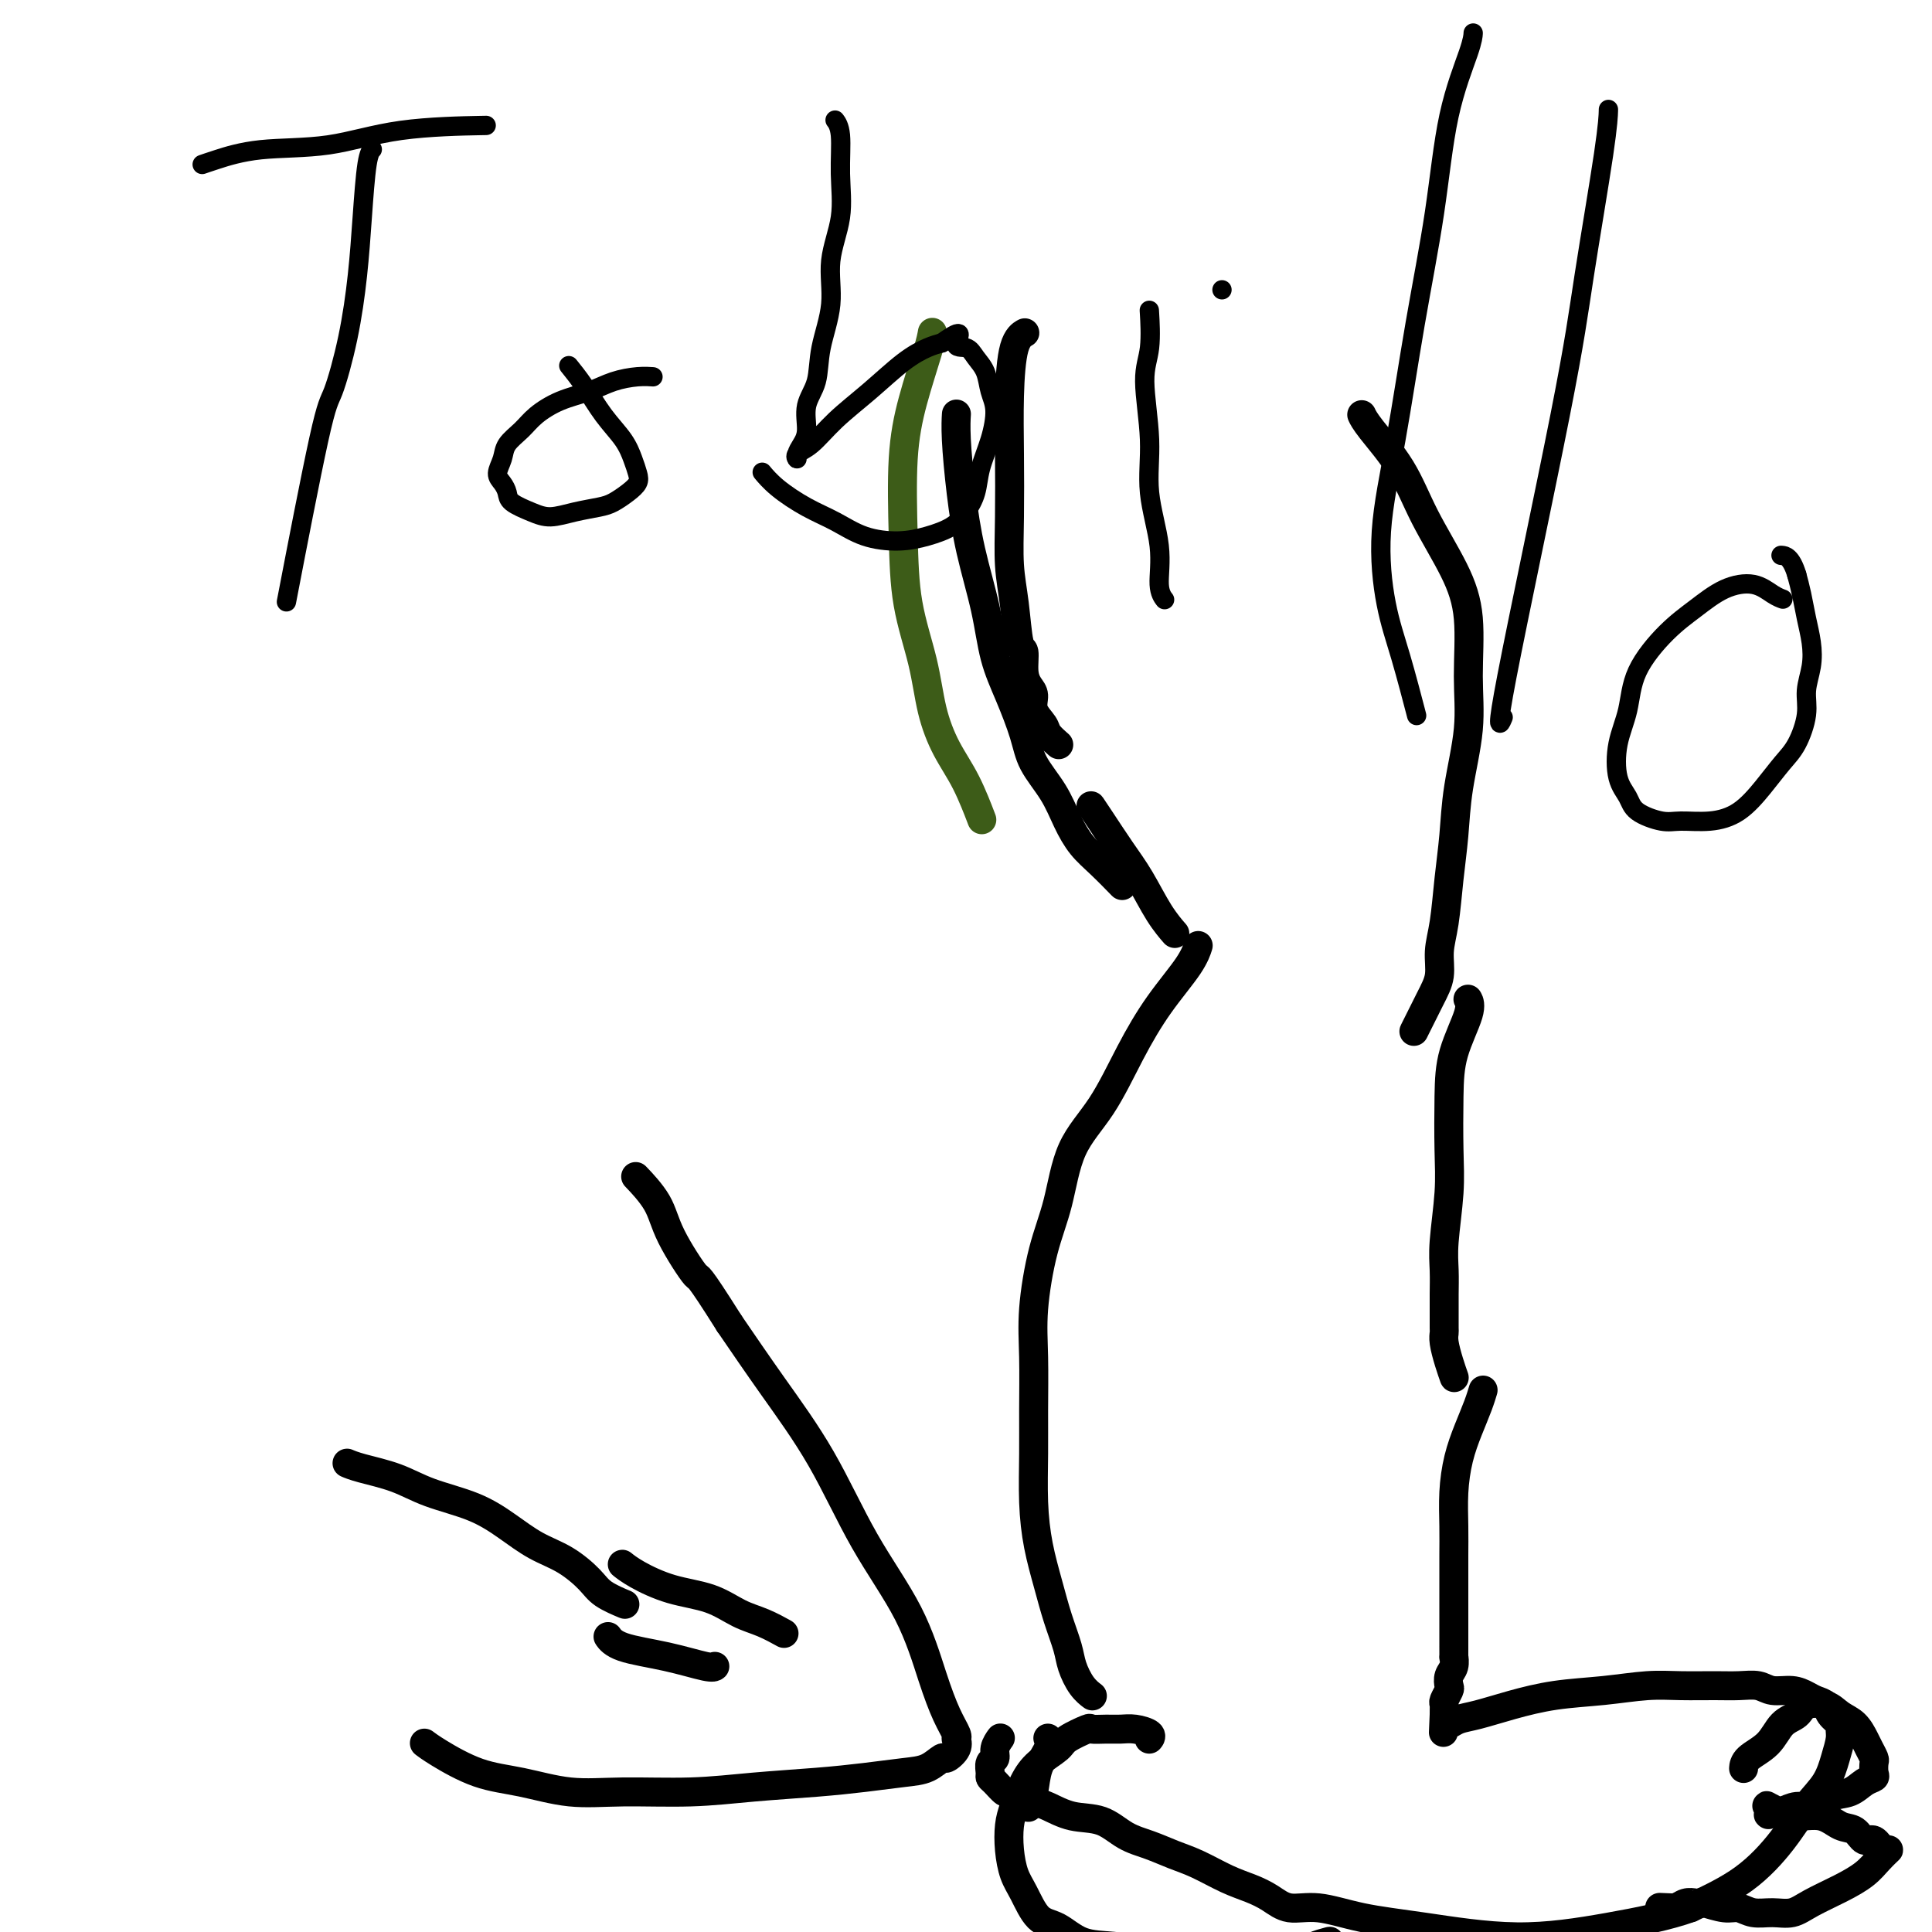
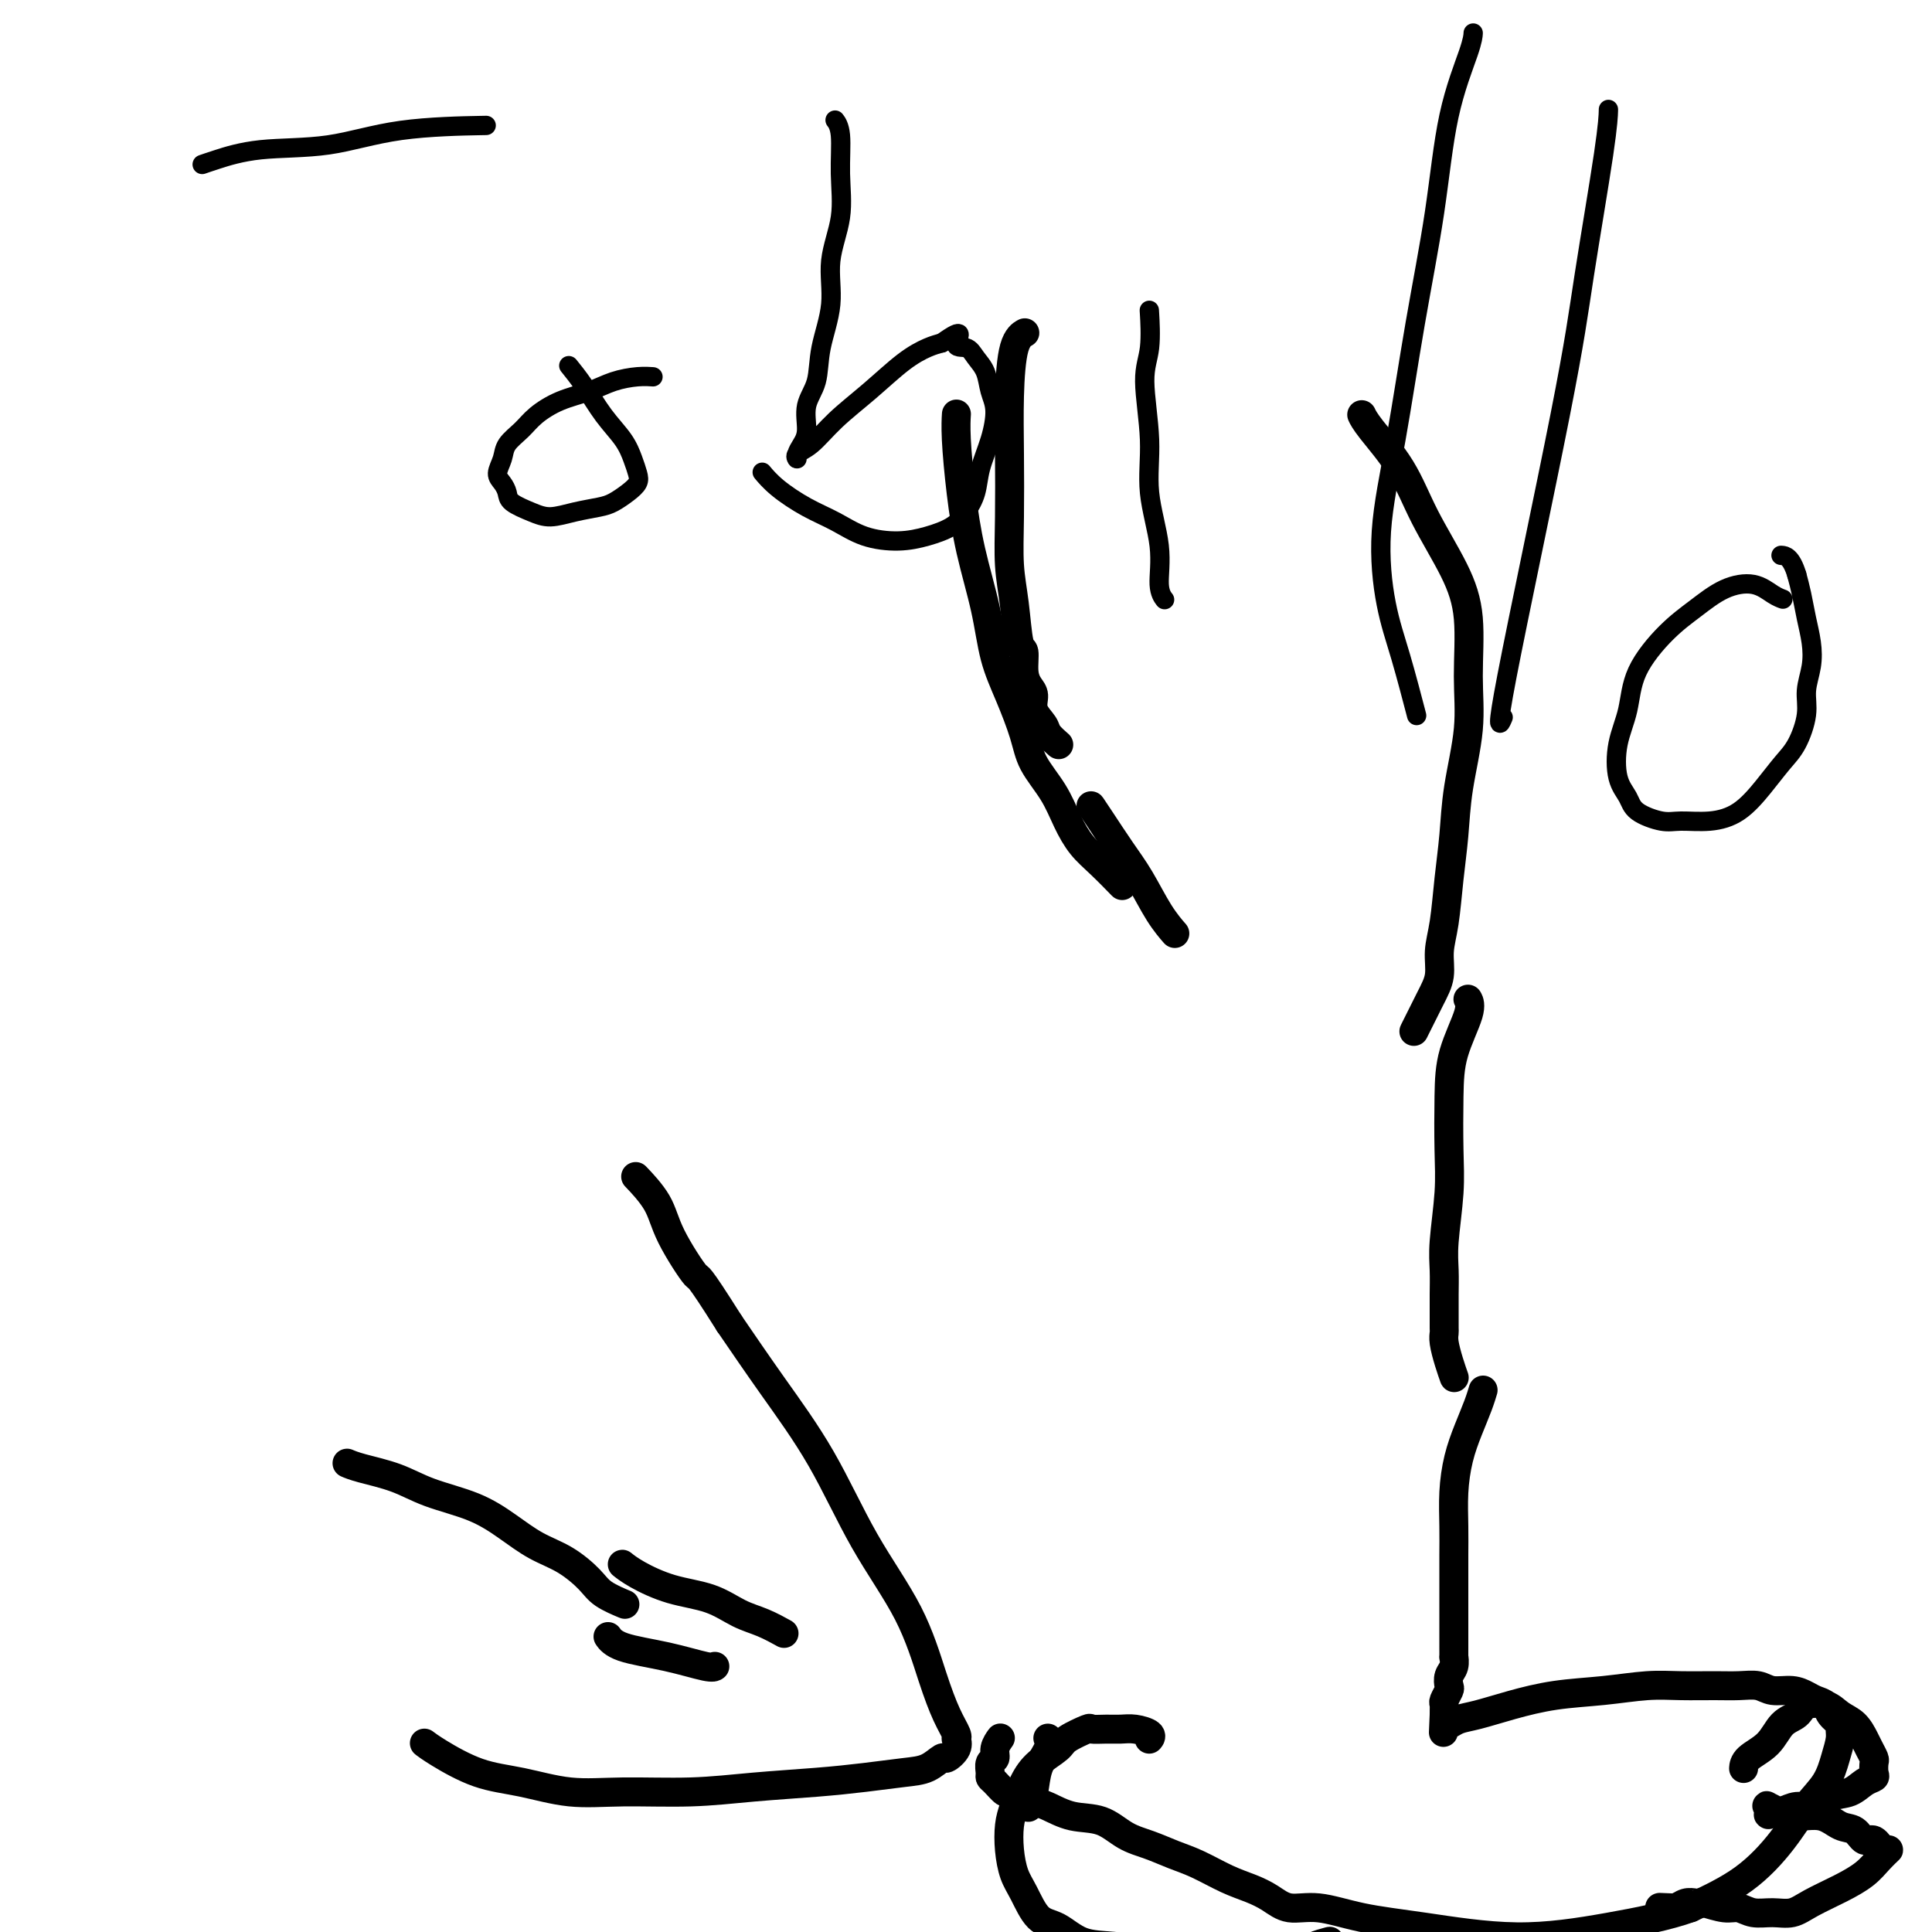
<svg xmlns="http://www.w3.org/2000/svg" viewBox="0 0 400 400" version="1.1">
  <g fill="none" stroke="#3D5C18" stroke-width="6" stroke-linecap="round" stroke-linejoin="round">
-     <path d="M193,69c-0.001,0.004 -0.001,0.008 0,0c0.001,-0.008 0.005,-0.029 0,0c-0.005,0.029 -0.019,0.109 0,0c0.019,-0.109 0.071,-0.408 0,0c-0.071,0.408 -0.267,1.524 -1,4c-0.733,2.476 -2.005,6.311 -3,10c-0.995,3.689 -1.715,7.233 -2,12c-0.285,4.767 -0.135,10.759 0,16c0.135,5.241 0.255,9.732 1,14c0.745,4.268 2.116,8.315 3,12c0.884,3.685 1.281,7.010 2,10c0.719,2.990 1.760,5.647 3,8c1.240,2.353 2.680,4.403 4,7c1.320,2.597 2.520,5.742 3,7c0.480,1.258 0.240,0.629 0,0" />
-   </g>
+     </g>
  <g fill="none" stroke="#000000" stroke-width="6" stroke-linecap="round" stroke-linejoin="round">
    <path d="M212,69c-0.004,0.002 -0.008,0.004 0,0c0.008,-0.004 0.026,-0.015 0,0c-0.026,0.015 -0.098,0.055 0,0c0.098,-0.055 0.366,-0.206 0,0c-0.366,0.206 -1.367,0.769 -2,3c-0.633,2.231 -0.899,6.129 -1,10c-0.101,3.871 -0.039,7.714 0,12c0.039,4.286 0.053,9.016 0,13c-0.053,3.984 -0.173,7.224 0,10c0.173,2.776 0.637,5.090 1,8c0.363,2.910 0.623,6.417 1,8c0.377,1.583 0.870,1.242 1,2c0.130,0.758 -0.102,2.616 0,4c0.102,1.384 0.537,2.296 1,3c0.463,0.704 0.955,1.201 1,2c0.045,0.799 -0.356,1.899 0,3c0.356,1.101 1.468,2.204 2,3c0.532,0.796 0.483,1.286 1,2c0.517,0.714 1.601,1.654 2,2c0.399,0.346 0.114,0.099 0,0c-0.114,-0.099 -0.057,-0.049 0,0" />
    <path d="M198,86c-0.000,0.000 -0.000,0.001 0,0c0.000,-0.001 0.000,-0.003 0,0c-0.000,0.003 -0.001,0.011 0,0c0.001,-0.011 0.003,-0.041 0,0c-0.003,0.041 -0.010,0.154 0,0c0.010,-0.154 0.037,-0.576 0,0c-0.037,0.576 -0.138,2.150 0,5c0.138,2.850 0.515,6.976 1,11c0.485,4.024 1.079,7.947 2,12c0.921,4.053 2.170,8.235 3,12c0.830,3.765 1.240,7.114 2,10c0.760,2.886 1.869,5.310 3,8c1.131,2.690 2.283,5.647 3,8c0.717,2.353 0.998,4.102 2,6c1.002,1.898 2.725,3.946 4,6c1.275,2.054 2.103,4.116 3,6c0.897,1.884 1.862,3.590 3,5c1.138,1.410 2.449,2.522 4,4c1.551,1.478 3.341,3.321 4,4c0.659,0.679 0.188,0.194 0,0c-0.188,-0.194 -0.094,-0.097 0,0" />
    <path d="M282,86c0.020,0.043 0.040,0.085 0,0c-0.040,-0.085 -0.138,-0.298 0,0c0.138,0.298 0.514,1.105 2,3c1.486,1.895 4.082,4.877 6,8c1.918,3.123 3.157,6.388 5,10c1.843,3.612 4.291,7.572 6,11c1.709,3.428 2.679,6.325 3,10c0.321,3.675 -0.008,8.128 0,12c0.008,3.872 0.353,7.164 0,11c-0.353,3.836 -1.405,8.216 -2,12c-0.595,3.784 -0.733,6.973 -1,10c-0.267,3.027 -0.665,5.892 -1,9c-0.335,3.108 -0.609,6.459 -1,9c-0.391,2.541 -0.900,4.271 -1,6c-0.100,1.729 0.208,3.458 0,5c-0.208,1.542 -0.932,2.898 -2,5c-1.068,2.102 -2.480,4.951 -3,6c-0.520,1.049 -0.149,0.300 0,0c0.149,-0.300 0.074,-0.150 0,0" />
-     <path d="M248,196c-0.002,0.005 -0.003,0.010 0,0c0.003,-0.010 0.011,-0.037 0,0c-0.011,0.037 -0.042,0.136 0,0c0.042,-0.136 0.155,-0.506 0,0c-0.155,0.506 -0.580,1.890 -2,4c-1.420,2.110 -3.836,4.946 -6,8c-2.164,3.054 -4.078,6.327 -6,10c-1.922,3.673 -3.853,7.746 -6,11c-2.147,3.254 -4.509,5.688 -6,9c-1.491,3.312 -2.112,7.503 -3,11c-0.888,3.497 -2.041,6.300 -3,10c-0.959,3.700 -1.722,8.296 -2,12c-0.278,3.704 -0.072,6.515 0,10c0.072,3.485 0.011,7.644 0,11c-0.011,3.356 0.027,5.908 0,9c-0.027,3.092 -0.120,6.725 0,10c0.120,3.275 0.451,6.192 1,9c0.549,2.808 1.315,5.508 2,8c0.685,2.492 1.287,4.777 2,7c0.713,2.223 1.536,4.386 2,6c0.464,1.614 0.569,2.681 1,4c0.431,1.319 1.188,2.890 2,4c0.812,1.110 1.680,1.761 2,2c0.320,0.239 0.091,0.068 0,0c-0.091,-0.068 -0.046,-0.034 0,0" />
    <path d="M226,167c-0.009,-0.014 -0.019,-0.028 0,0c0.019,0.028 0.066,0.097 0,0c-0.066,-0.097 -0.244,-0.361 0,0c0.244,0.361 0.910,1.348 2,3c1.090,1.652 2.604,3.970 4,6c1.396,2.030 2.675,3.773 4,6c1.325,2.227 2.695,4.937 4,7c1.305,2.063 2.544,3.478 3,4c0.456,0.522 0.130,0.149 0,0c-0.130,-0.149 -0.065,-0.075 0,0" />
    <path d="M304,207c0.002,0.003 0.003,0.006 0,0c-0.003,-0.006 -0.011,-0.020 0,0c0.011,0.020 0.042,0.075 0,0c-0.042,-0.075 -0.155,-0.280 0,0c0.155,0.280 0.578,1.045 0,3c-0.578,1.955 -2.159,5.099 -3,8c-0.841,2.901 -0.943,5.559 -1,9c-0.057,3.441 -0.068,7.666 0,11c0.068,3.334 0.214,5.777 0,9c-0.214,3.223 -0.790,7.224 -1,10c-0.210,2.776 -0.056,4.326 0,6c0.056,1.674 0.014,3.472 0,5c-0.014,1.528 -0.001,2.786 0,4c0.001,1.214 -0.010,2.385 0,3c0.010,0.615 0.041,0.672 0,1c-0.041,0.328 -0.155,0.925 0,2c0.155,1.075 0.578,2.628 1,4c0.422,1.372 0.845,2.562 1,3c0.155,0.438 0.044,0.125 0,0c-0.044,-0.125 -0.022,-0.063 0,0" />
    <path d="M307,288c-0.000,0.000 -0.000,0.001 0,0c0.000,-0.001 0.001,-0.002 0,0c-0.001,0.002 -0.002,0.008 0,0c0.002,-0.008 0.009,-0.030 0,0c-0.009,0.030 -0.033,0.112 0,0c0.033,-0.112 0.124,-0.420 0,0c-0.124,0.420 -0.464,1.566 -1,3c-0.536,1.434 -1.268,3.155 -2,5c-0.732,1.845 -1.464,3.812 -2,6c-0.536,2.188 -0.876,4.595 -1,7c-0.124,2.405 -0.033,4.807 0,7c0.033,2.193 0.009,4.178 0,6c-0.009,1.822 -0.002,3.481 0,5c0.002,1.519 0.001,2.897 0,4c-0.001,1.103 -0.000,1.932 0,3c0.000,1.068 0.000,2.375 0,3c-0.000,0.625 0.000,0.568 0,1c-0.000,0.432 -0.000,1.354 0,2c0.000,0.646 0.001,1.016 0,1c-0.001,-0.016 -0.004,-0.419 0,0c0.004,0.419 0.015,1.660 0,2c-0.015,0.340 -0.056,-0.222 0,0c0.056,0.222 0.207,1.229 0,2c-0.207,0.771 -0.774,1.305 -1,2c-0.226,0.695 -0.113,1.551 0,2c0.113,0.449 0.226,0.492 0,1c-0.226,0.508 -0.792,1.483 -1,2c-0.208,0.517 -0.060,0.576 0,1c0.060,0.424 0.030,1.212 0,2" />
    <path d="M299,355c-0.309,7.149 -0.080,2.022 0,0c0.080,-2.022 0.012,-0.937 0,0c-0.012,0.937 0.031,1.727 0,2c-0.031,0.273 -0.136,0.029 0,0c0.136,-0.029 0.514,0.157 1,0c0.486,-0.157 1.081,-0.658 2,-1c0.919,-0.342 2.162,-0.526 4,-1c1.838,-0.474 4.271,-1.237 7,-2c2.729,-0.763 5.755,-1.525 9,-2c3.245,-0.475 6.709,-0.663 10,-1c3.291,-0.337 6.408,-0.823 9,-1c2.592,-0.177 4.660,-0.043 7,0c2.340,0.043 4.951,-0.003 7,0c2.049,0.003 3.536,0.056 5,0c1.464,-0.056 2.906,-0.222 4,0c1.094,0.222 1.841,0.832 3,1c1.159,0.168 2.729,-0.107 4,0c1.271,0.107 2.243,0.596 3,1c0.757,0.404 1.299,0.724 2,1c0.701,0.276 1.562,0.509 2,1c0.438,0.491 0.455,1.239 1,2c0.545,0.761 1.620,1.536 2,2c0.380,0.464 0.066,0.618 0,1c-0.066,0.382 0.117,0.994 0,2c-0.117,1.006 -0.532,2.406 -1,4c-0.468,1.594 -0.987,3.380 -2,5c-1.013,1.620 -2.519,3.073 -4,5c-1.481,1.927 -2.937,4.326 -5,7c-2.063,2.674 -4.732,5.621 -8,8c-3.268,2.379 -7.134,4.189 -11,6" />
    <path d="M350,395c-4.660,1.687 -10.811,2.903 -17,4c-6.189,1.097 -12.416,2.075 -19,2c-6.584,-0.075 -13.524,-1.203 -19,-2c-5.476,-0.797 -9.489,-1.263 -13,-2c-3.511,-0.737 -6.520,-1.743 -9,-2c-2.480,-0.257 -4.431,0.237 -6,0c-1.569,-0.237 -2.757,-1.204 -4,-2c-1.243,-0.796 -2.540,-1.421 -4,-2c-1.460,-0.579 -3.082,-1.112 -5,-2c-1.918,-0.888 -4.132,-2.129 -6,-3c-1.868,-0.871 -3.391,-1.370 -5,-2c-1.609,-0.630 -3.306,-1.391 -5,-2c-1.694,-0.609 -3.387,-1.066 -5,-2c-1.613,-0.934 -3.145,-2.344 -5,-3c-1.855,-0.656 -4.031,-0.558 -6,-1c-1.969,-0.442 -3.731,-1.423 -5,-2c-1.269,-0.577 -2.045,-0.750 -3,-1c-0.955,-0.250 -2.088,-0.578 -3,-1c-0.912,-0.422 -1.603,-0.938 -2,-1c-0.397,-0.062 -0.500,0.330 -1,0c-0.500,-0.330 -1.398,-1.383 -2,-2c-0.602,-0.617 -0.908,-0.798 -1,-1c-0.092,-0.202 0.032,-0.426 0,-1c-0.032,-0.574 -0.219,-1.499 0,-2c0.219,-0.501 0.843,-0.579 1,-1c0.157,-0.421 -0.154,-1.185 0,-2c0.154,-0.815 0.772,-1.681 1,-2c0.228,-0.319 0.065,-0.091 0,0c-0.065,0.091 -0.033,0.046 0,0" />
    <path d="M213,374c-0.000,0.000 -0.000,0.000 0,0c0.000,-0.000 0.000,-0.001 0,0c-0.000,0.001 -0.001,0.002 0,0c0.001,-0.002 0.004,-0.008 0,0c-0.004,0.008 -0.013,0.029 0,0c0.013,-0.029 0.050,-0.108 0,0c-0.050,0.108 -0.185,0.404 0,0c0.185,-0.404 0.690,-1.506 1,-3c0.310,-1.494 0.423,-3.380 1,-5c0.577,-1.620 1.617,-2.975 2,-4c0.383,-1.025 0.109,-1.722 0,-2c-0.109,-0.278 -0.055,-0.139 0,0" />
    <path d="M361,366c0.000,-0.000 0.000,-0.000 0,0c-0.000,0.000 -0.000,0.002 0,0c0.000,-0.002 0.000,-0.006 0,0c-0.000,0.006 -0.001,0.022 0,0c0.001,-0.022 0.005,-0.082 0,0c-0.005,0.082 -0.019,0.307 0,0c0.019,-0.307 0.072,-1.147 1,-2c0.928,-0.853 2.731,-1.719 4,-3c1.269,-1.281 2.005,-2.978 3,-4c0.995,-1.022 2.248,-1.369 3,-2c0.752,-0.631 1.003,-1.546 2,-2c0.997,-0.454 2.739,-0.445 4,0c1.261,0.445 2.040,1.328 3,2c0.960,0.672 2.100,1.135 3,2c0.900,0.865 1.561,2.133 2,3c0.439,0.867 0.655,1.332 1,2c0.345,0.668 0.819,1.540 1,2c0.181,0.460 0.068,0.509 0,1c-0.068,0.491 -0.093,1.426 0,2c0.093,0.574 0.303,0.789 0,1c-0.303,0.211 -1.119,0.420 -2,1c-0.881,0.580 -1.826,1.532 -3,2c-1.174,0.468 -2.577,0.451 -4,1c-1.423,0.549 -2.866,1.663 -4,2c-1.134,0.337 -1.959,-0.101 -3,0c-1.041,0.101 -2.297,0.743 -3,1c-0.703,0.257 -0.851,0.128 -1,0" />
    <path d="M368,375c-3.262,1.294 -1.419,0.528 -1,0c0.419,-0.528 -0.588,-0.817 -1,-1c-0.412,-0.183 -0.228,-0.261 0,0c0.228,0.261 0.501,0.862 1,1c0.499,0.138 1.226,-0.186 2,0c0.774,0.186 1.597,0.881 3,1c1.403,0.119 3.387,-0.338 5,0c1.613,0.338 2.855,1.472 4,2c1.145,0.528 2.193,0.452 3,1c0.807,0.548 1.374,1.721 2,2c0.626,0.279 1.313,-0.337 2,0c0.687,0.337 1.376,1.626 2,2c0.624,0.374 1.185,-0.167 1,0c-0.185,0.167 -1.115,1.044 -2,2c-0.885,0.956 -1.723,1.993 -3,3c-1.277,1.007 -2.992,1.984 -5,3c-2.008,1.016 -4.309,2.072 -6,3c-1.691,0.928 -2.772,1.728 -4,2c-1.228,0.272 -2.602,0.017 -4,0c-1.398,-0.017 -2.819,0.206 -4,0c-1.181,-0.206 -2.123,-0.839 -3,-1c-0.877,-0.161 -1.691,0.152 -3,0c-1.309,-0.152 -3.114,-0.769 -4,-1c-0.886,-0.231 -0.854,-0.076 -1,0c-0.146,0.076 -0.470,0.073 -1,0c-0.530,-0.073 -1.266,-0.216 -2,0c-0.734,0.216 -1.465,0.790 -2,1c-0.535,0.210 -0.875,0.057 -1,0c-0.125,-0.057 -0.036,-0.016 0,0c0.036,0.016 0.018,0.008 0,0" />
    <path d="M346,395c-4.167,-0.167 -2.083,-0.083 0,0" />
    <path d="M238,360c0.000,-0.000 0.000,-0.000 0,0c-0.000,0.000 -0.001,0.001 0,0c0.001,-0.001 0.003,-0.003 0,0c-0.003,0.003 -0.010,0.011 0,0c0.010,-0.011 0.036,-0.041 0,0c-0.036,0.041 -0.133,0.155 0,0c0.133,-0.155 0.497,-0.577 0,-1c-0.497,-0.423 -1.856,-0.847 -3,-1c-1.144,-0.153 -2.072,-0.035 -3,0c-0.928,0.035 -1.857,-0.014 -3,0c-1.143,0.014 -2.501,0.089 -3,0c-0.499,-0.089 -0.140,-0.342 -1,0c-0.860,0.342 -2.941,1.281 -4,2c-1.059,0.719 -1.096,1.219 -2,2c-0.904,0.781 -2.674,1.842 -4,3c-1.326,1.158 -2.209,2.414 -3,4c-0.791,1.586 -1.489,3.503 -2,5c-0.511,1.497 -0.836,2.573 -1,4c-0.164,1.427 -0.166,3.207 0,5c0.166,1.793 0.499,3.601 1,5c0.501,1.399 1.169,2.388 2,4c0.831,1.612 1.825,3.847 3,5c1.175,1.153 2.531,1.223 4,2c1.469,0.777 3.052,2.261 5,3c1.948,0.739 4.259,0.734 7,1c2.741,0.266 5.910,0.803 9,1c3.090,0.197 6.101,0.053 9,0c2.899,-0.053 5.685,-0.015 8,0c2.315,0.015 4.157,0.008 6,0" />
    <path d="M263,404c6.777,0.297 4.218,0.041 4,0c-0.218,-0.041 1.903,0.133 3,0c1.097,-0.133 1.170,-0.572 2,-1c0.830,-0.428 2.416,-0.846 3,-1c0.584,-0.154 0.167,-0.044 0,0c-0.167,0.044 -0.083,0.022 0,0" />
    <path d="M72,303c-0.012,-0.005 -0.024,-0.010 0,0c0.024,0.010 0.084,0.036 0,0c-0.084,-0.036 -0.314,-0.135 0,0c0.314,0.135 1.170,0.503 3,1c1.830,0.497 4.634,1.123 7,2c2.366,0.877 4.295,2.004 7,3c2.705,0.996 6.188,1.859 9,3c2.812,1.141 4.953,2.560 7,4c2.047,1.440 3.999,2.901 6,4c2.001,1.099 4.049,1.836 6,3c1.951,1.164 3.805,2.757 5,4c1.195,1.243 1.733,2.137 3,3c1.267,0.863 3.264,1.694 4,2c0.736,0.306 0.210,0.087 0,0c-0.210,-0.087 -0.105,-0.044 0,0" />
    <path d="M88,361c-0.011,-0.008 -0.022,-0.017 0,0c0.022,0.017 0.077,0.059 0,0c-0.077,-0.059 -0.286,-0.218 0,0c0.286,0.218 1.066,0.815 3,2c1.934,1.185 5.023,2.959 8,4c2.977,1.041 5.844,1.348 9,2c3.156,0.652 6.602,1.650 10,2c3.398,0.350 6.748,0.052 11,0c4.252,-0.052 9.406,0.140 14,0c4.594,-0.140 8.626,-0.614 13,-1c4.374,-0.386 9.088,-0.686 13,-1c3.912,-0.314 7.022,-0.643 10,-1c2.978,-0.357 5.825,-0.742 8,-1c2.175,-0.258 3.679,-0.388 5,-1c1.321,-0.612 2.459,-1.705 3,-2c0.541,-0.295 0.485,0.208 1,0c0.515,-0.208 1.602,-1.127 2,-2c0.398,-0.873 0.108,-1.699 0,-2c-0.108,-0.301 -0.034,-0.076 0,0c0.034,0.076 0.029,0.004 0,0c-0.029,-0.004 -0.082,0.060 0,0c0.082,-0.060 0.300,-0.244 0,-1c-0.300,-0.756 -1.118,-2.085 -2,-4c-0.882,-1.915 -1.829,-4.415 -3,-8c-1.171,-3.585 -2.568,-8.256 -5,-13c-2.432,-4.744 -5.899,-9.560 -9,-15c-3.101,-5.440 -5.835,-11.503 -9,-17c-3.165,-5.497 -6.761,-10.428 -10,-15c-3.239,-4.572 -6.119,-8.786 -9,-13" />
    <path d="M151,274c-7.037,-11.154 -6.131,-9.037 -7,-10c-0.869,-0.963 -3.515,-5.004 -5,-8c-1.485,-2.996 -1.810,-4.947 -3,-7c-1.190,-2.053 -3.243,-4.206 -4,-5c-0.757,-0.794 -0.216,-0.227 0,0c0.216,0.227 0.108,0.113 0,0" />
    <path d="M126,339c0.034,0.049 0.068,0.098 0,0c-0.068,-0.098 -0.239,-0.341 0,0c0.239,0.341 0.887,1.268 3,2c2.113,0.732 5.690,1.268 9,2c3.310,0.732 6.353,1.659 8,2c1.647,0.341 1.899,0.098 2,0c0.101,-0.098 0.050,-0.049 0,0" />
    <path d="M129,324c-0.013,-0.010 -0.026,-0.021 0,0c0.026,0.021 0.091,0.073 0,0c-0.091,-0.073 -0.339,-0.273 0,0c0.339,0.273 1.265,1.017 3,2c1.735,0.983 4.280,2.204 7,3c2.720,0.796 5.615,1.166 8,2c2.385,0.834 4.261,2.132 6,3c1.739,0.868 3.342,1.305 5,2c1.658,0.695 3.369,1.649 4,2c0.631,0.351 0.180,0.100 0,0c-0.180,-0.100 -0.090,-0.050 0,0" />
  </g>
  <g fill="none" stroke="#000000" stroke-width="4" stroke-linecap="round" stroke-linejoin="round">
    <path d="M42,34c-0.011,0.004 -0.023,0.008 0,0c0.023,-0.008 0.079,-0.028 0,0c-0.079,0.028 -0.293,0.102 0,0c0.293,-0.102 1.093,-0.381 3,-1c1.907,-0.619 4.920,-1.577 9,-2c4.080,-0.423 9.228,-0.309 14,-1c4.772,-0.691 9.169,-2.186 15,-3c5.831,-0.814 13.094,-0.947 16,-1c2.906,-0.053 1.453,-0.027 0,0" />
-     <path d="M77,31c0.000,-0.000 0.001,-0.001 0,0c-0.001,0.001 -0.003,0.003 0,0c0.003,-0.003 0.012,-0.011 0,0c-0.012,0.011 -0.044,0.041 0,0c0.044,-0.041 0.165,-0.152 0,0c-0.165,0.152 -0.614,0.566 -1,3c-0.386,2.434 -0.707,6.887 -1,11c-0.293,4.113 -0.556,7.885 -1,12c-0.444,4.115 -1.069,8.572 -2,13c-0.931,4.428 -2.167,8.826 -3,11c-0.833,2.174 -1.263,2.124 -3,10c-1.737,7.876 -4.782,23.679 -6,30c-1.218,6.321 -0.609,3.161 0,0" />
    <path d="M135,78c0.016,0.001 0.031,0.002 0,0c-0.031,-0.002 -0.110,-0.009 0,0c0.110,0.009 0.407,0.032 0,0c-0.407,-0.032 -1.519,-0.119 -3,0c-1.481,0.119 -3.330,0.443 -5,1c-1.670,0.557 -3.162,1.345 -5,2c-1.838,0.655 -4.022,1.175 -6,2c-1.978,0.825 -3.750,1.954 -5,3c-1.250,1.046 -1.978,2.009 -3,3c-1.022,0.991 -2.337,2.009 -3,3c-0.663,0.991 -0.675,1.956 -1,3c-0.325,1.044 -0.965,2.167 -1,3c-0.035,0.833 0.534,1.377 1,2c0.466,0.623 0.829,1.327 1,2c0.171,0.673 0.150,1.316 1,2c0.850,0.684 2.573,1.411 4,2c1.427,0.589 2.560,1.042 4,1c1.440,-0.042 3.188,-0.578 5,-1c1.812,-0.422 3.687,-0.731 5,-1c1.313,-0.269 2.062,-0.497 3,-1c0.938,-0.503 2.065,-1.281 3,-2c0.935,-0.719 1.678,-1.380 2,-2c0.322,-0.620 0.221,-1.200 0,-2c-0.221,-0.800 -0.564,-1.819 -1,-3c-0.436,-1.181 -0.964,-2.523 -2,-4c-1.036,-1.477 -2.579,-3.089 -4,-5c-1.421,-1.911 -2.721,-4.120 -4,-6c-1.279,-1.880 -2.537,-3.429 -3,-4c-0.463,-0.571 -0.132,-0.163 0,0c0.132,0.163 0.066,0.082 0,0" />
    <path d="M173,25c0.000,0.000 0.000,0.000 0,0c-0.000,-0.000 -0.001,-0.001 0,0c0.001,0.001 0.004,0.006 0,0c-0.004,-0.006 -0.016,-0.021 0,0c0.016,0.021 0.059,0.077 0,0c-0.059,-0.077 -0.220,-0.289 0,0c0.220,0.289 0.821,1.077 1,3c0.179,1.923 -0.064,4.981 0,8c0.064,3.019 0.436,6.001 0,9c-0.436,2.999 -1.680,6.016 -2,9c-0.320,2.984 0.283,5.937 0,9c-0.283,3.063 -1.452,6.238 -2,9c-0.548,2.762 -0.477,5.110 -1,7c-0.523,1.890 -1.642,3.320 -2,5c-0.358,1.680 0.046,3.610 0,5c-0.046,1.390 -0.540,2.239 -1,3c-0.460,0.761 -0.884,1.433 -1,2c-0.116,0.567 0.077,1.028 0,1c-0.077,-0.028 -0.423,-0.545 0,-1c0.423,-0.455 1.614,-0.846 3,-2c1.386,-1.154 2.965,-3.069 5,-5c2.035,-1.931 4.525,-3.878 7,-6c2.475,-2.122 4.936,-4.417 7,-6c2.064,-1.583 3.733,-2.452 5,-3c1.267,-0.548 2.134,-0.774 3,-1" />
    <path d="M195,71c5.224,-3.750 3.283,-1.126 3,0c-0.283,1.126 1.091,0.753 2,1c0.909,0.247 1.352,1.113 2,2c0.648,0.887 1.501,1.793 2,3c0.499,1.207 0.643,2.713 1,4c0.357,1.287 0.927,2.354 1,4c0.073,1.646 -0.352,3.873 -1,6c-0.648,2.127 -1.519,4.156 -2,6c-0.481,1.844 -0.573,3.503 -1,5c-0.427,1.497 -1.190,2.830 -2,4c-0.810,1.170 -1.667,2.175 -3,3c-1.333,0.825 -3.141,1.471 -5,2c-1.859,0.529 -3.768,0.943 -6,1c-2.232,0.057 -4.788,-0.241 -7,-1c-2.212,-0.759 -4.081,-1.979 -6,-3c-1.919,-1.021 -3.887,-1.843 -6,-3c-2.113,-1.157 -4.370,-2.650 -6,-4c-1.630,-1.350 -2.631,-2.556 -3,-3c-0.369,-0.444 -0.105,-0.127 0,0c0.105,0.127 0.053,0.063 0,0" />
    <path d="M241,124c-0.035,-0.045 -0.070,-0.090 0,0c0.070,0.090 0.244,0.316 0,0c-0.244,-0.316 -0.907,-1.175 -1,-3c-0.093,-1.825 0.385,-4.616 0,-8c-0.385,-3.384 -1.634,-7.360 -2,-11c-0.366,-3.640 0.151,-6.945 0,-11c-0.151,-4.055 -0.968,-8.860 -1,-12c-0.032,-3.140 0.722,-4.615 1,-7c0.278,-2.385 0.079,-5.682 0,-7c-0.079,-1.318 -0.040,-0.659 0,0" />
-     <path d="M253,60c0.000,0.000 0.000,0.000 0,0c0.000,0.000 0.000,-0.000 0,0c0.000,0.000 0.000,0.000 0,0c-0.000,-0.000 -0.000,-0.000 0,0c0.000,0.000 0.000,0.000 0,0" />
    <path d="M305,7c-0.000,0.004 -0.000,0.007 0,0c0.000,-0.007 0.001,-0.025 0,0c-0.001,0.025 -0.005,0.091 0,0c0.005,-0.091 0.018,-0.341 0,0c-0.018,0.341 -0.065,1.272 -1,4c-0.935,2.728 -2.756,7.254 -4,13c-1.244,5.746 -1.911,12.711 -3,20c-1.089,7.289 -2.599,14.900 -4,23c-1.401,8.100 -2.694,16.687 -4,24c-1.306,7.313 -2.626,13.352 -3,19c-0.374,5.648 0.199,10.906 1,15c0.801,4.094 1.831,7.025 3,11c1.169,3.975 2.477,8.993 3,11c0.523,2.007 0.262,1.004 0,0" />
    <path d="M333,23c0.000,-0.002 0.000,-0.004 0,0c-0.000,0.004 -0.000,0.014 0,0c0.000,-0.014 0.001,-0.051 0,0c-0.001,0.051 -0.005,0.192 0,0c0.005,-0.192 0.017,-0.717 0,0c-0.017,0.717 -0.064,2.675 -1,9c-0.936,6.325 -2.762,17.018 -4,25c-1.238,7.982 -1.889,13.253 -5,29c-3.111,15.747 -8.684,41.970 -11,54c-2.316,12.030 -1.376,9.866 -1,9c0.376,-0.866 0.188,-0.433 0,0" />
    <path d="M369,124c-0.003,-0.001 -0.006,-0.002 0,0c0.006,0.002 0.019,0.007 0,0c-0.019,-0.007 -0.072,-0.026 0,0c0.072,0.026 0.268,0.096 0,0c-0.268,-0.096 -0.999,-0.357 -2,-1c-1.001,-0.643 -2.271,-1.669 -4,-2c-1.729,-0.331 -3.915,0.034 -6,1c-2.085,0.966 -4.068,2.534 -6,4c-1.932,1.466 -3.812,2.829 -6,5c-2.188,2.171 -4.685,5.151 -6,8c-1.315,2.849 -1.449,5.568 -2,8c-0.551,2.432 -1.519,4.579 -2,7c-0.481,2.421 -0.476,5.118 0,7c0.476,1.882 1.424,2.950 2,4c0.576,1.050 0.782,2.081 2,3c1.218,0.919 3.448,1.724 5,2c1.552,0.276 2.425,0.023 4,0c1.575,-0.023 3.853,0.184 6,0c2.147,-0.184 4.163,-0.758 6,-2c1.837,-1.242 3.497,-3.153 5,-5c1.503,-1.847 2.851,-3.630 4,-5c1.149,-1.370 2.098,-2.326 3,-4c0.902,-1.674 1.755,-4.067 2,-6c0.245,-1.933 -0.119,-3.405 0,-5c0.119,-1.595 0.723,-3.311 1,-5c0.277,-1.689 0.229,-3.350 0,-5c-0.229,-1.650 -0.639,-3.291 -1,-5c-0.361,-1.709 -0.675,-3.488 -1,-5c-0.325,-1.512 -0.663,-2.756 -1,-4" />
    <path d="M372,119c-1.143,-3.845 -2.500,-3.958 -3,-4c-0.500,-0.042 -0.143,-0.012 0,0c0.143,0.012 0.071,0.006 0,0" />
  </g>
</svg>